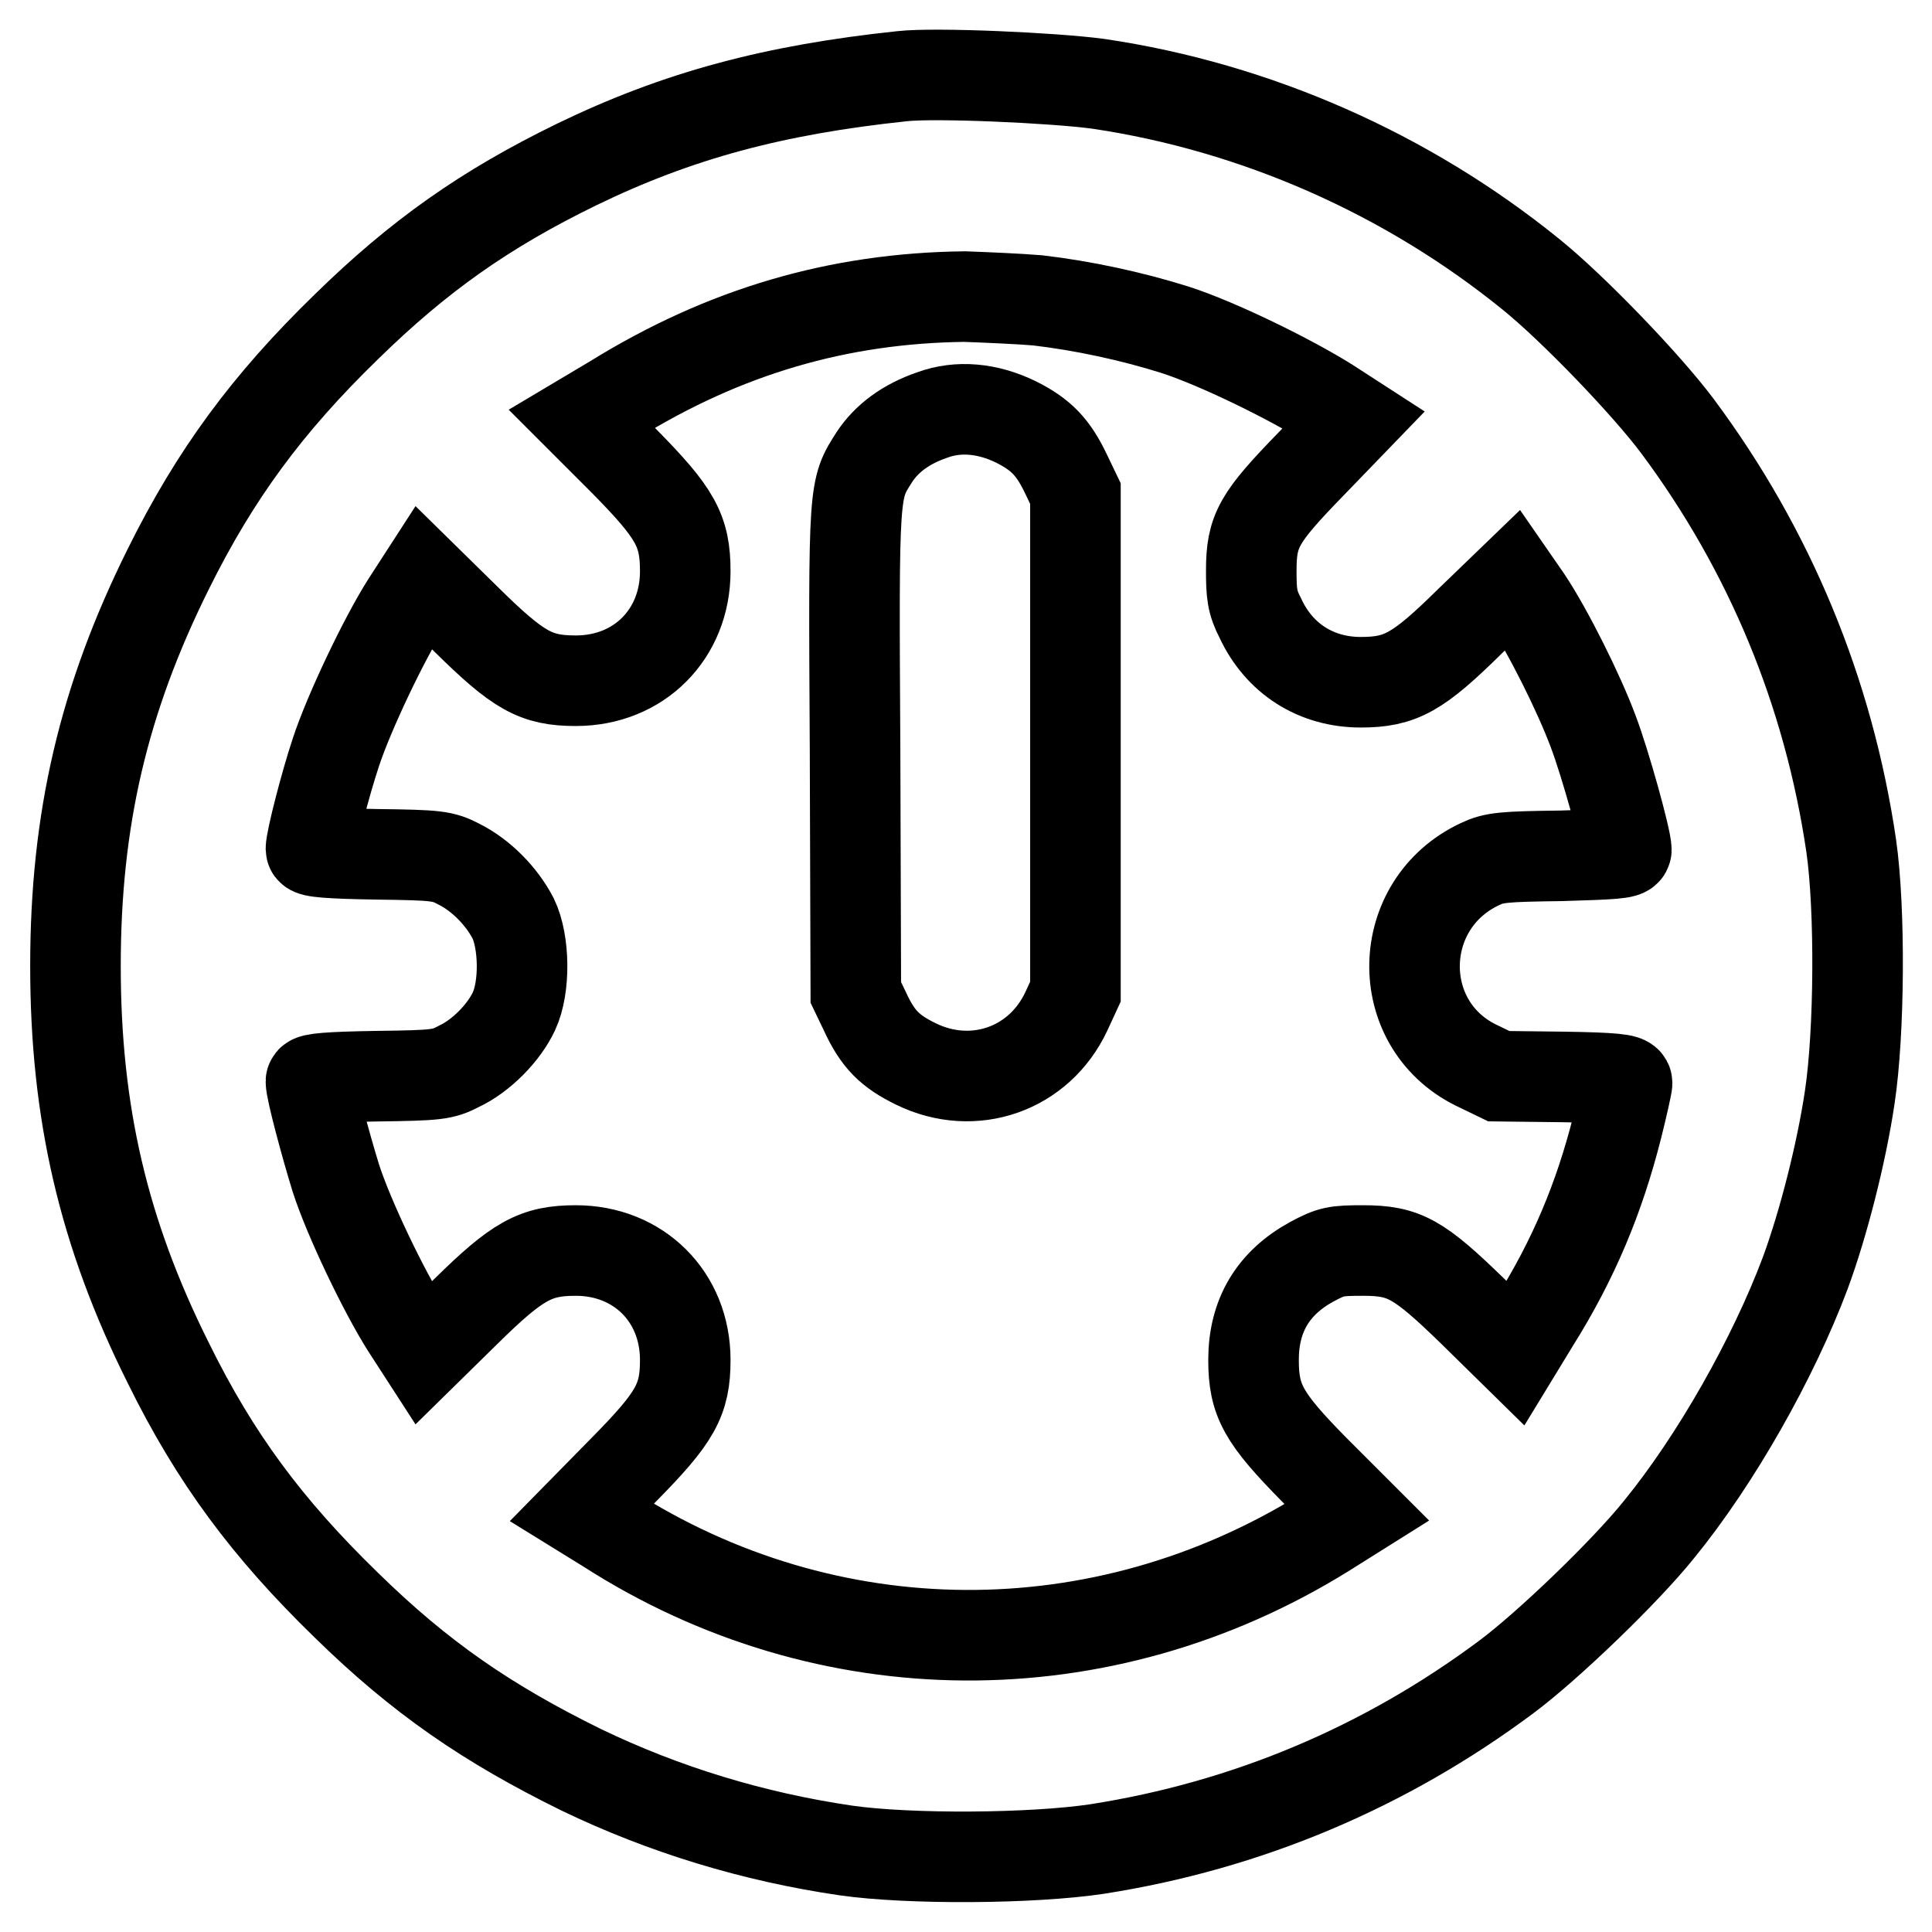
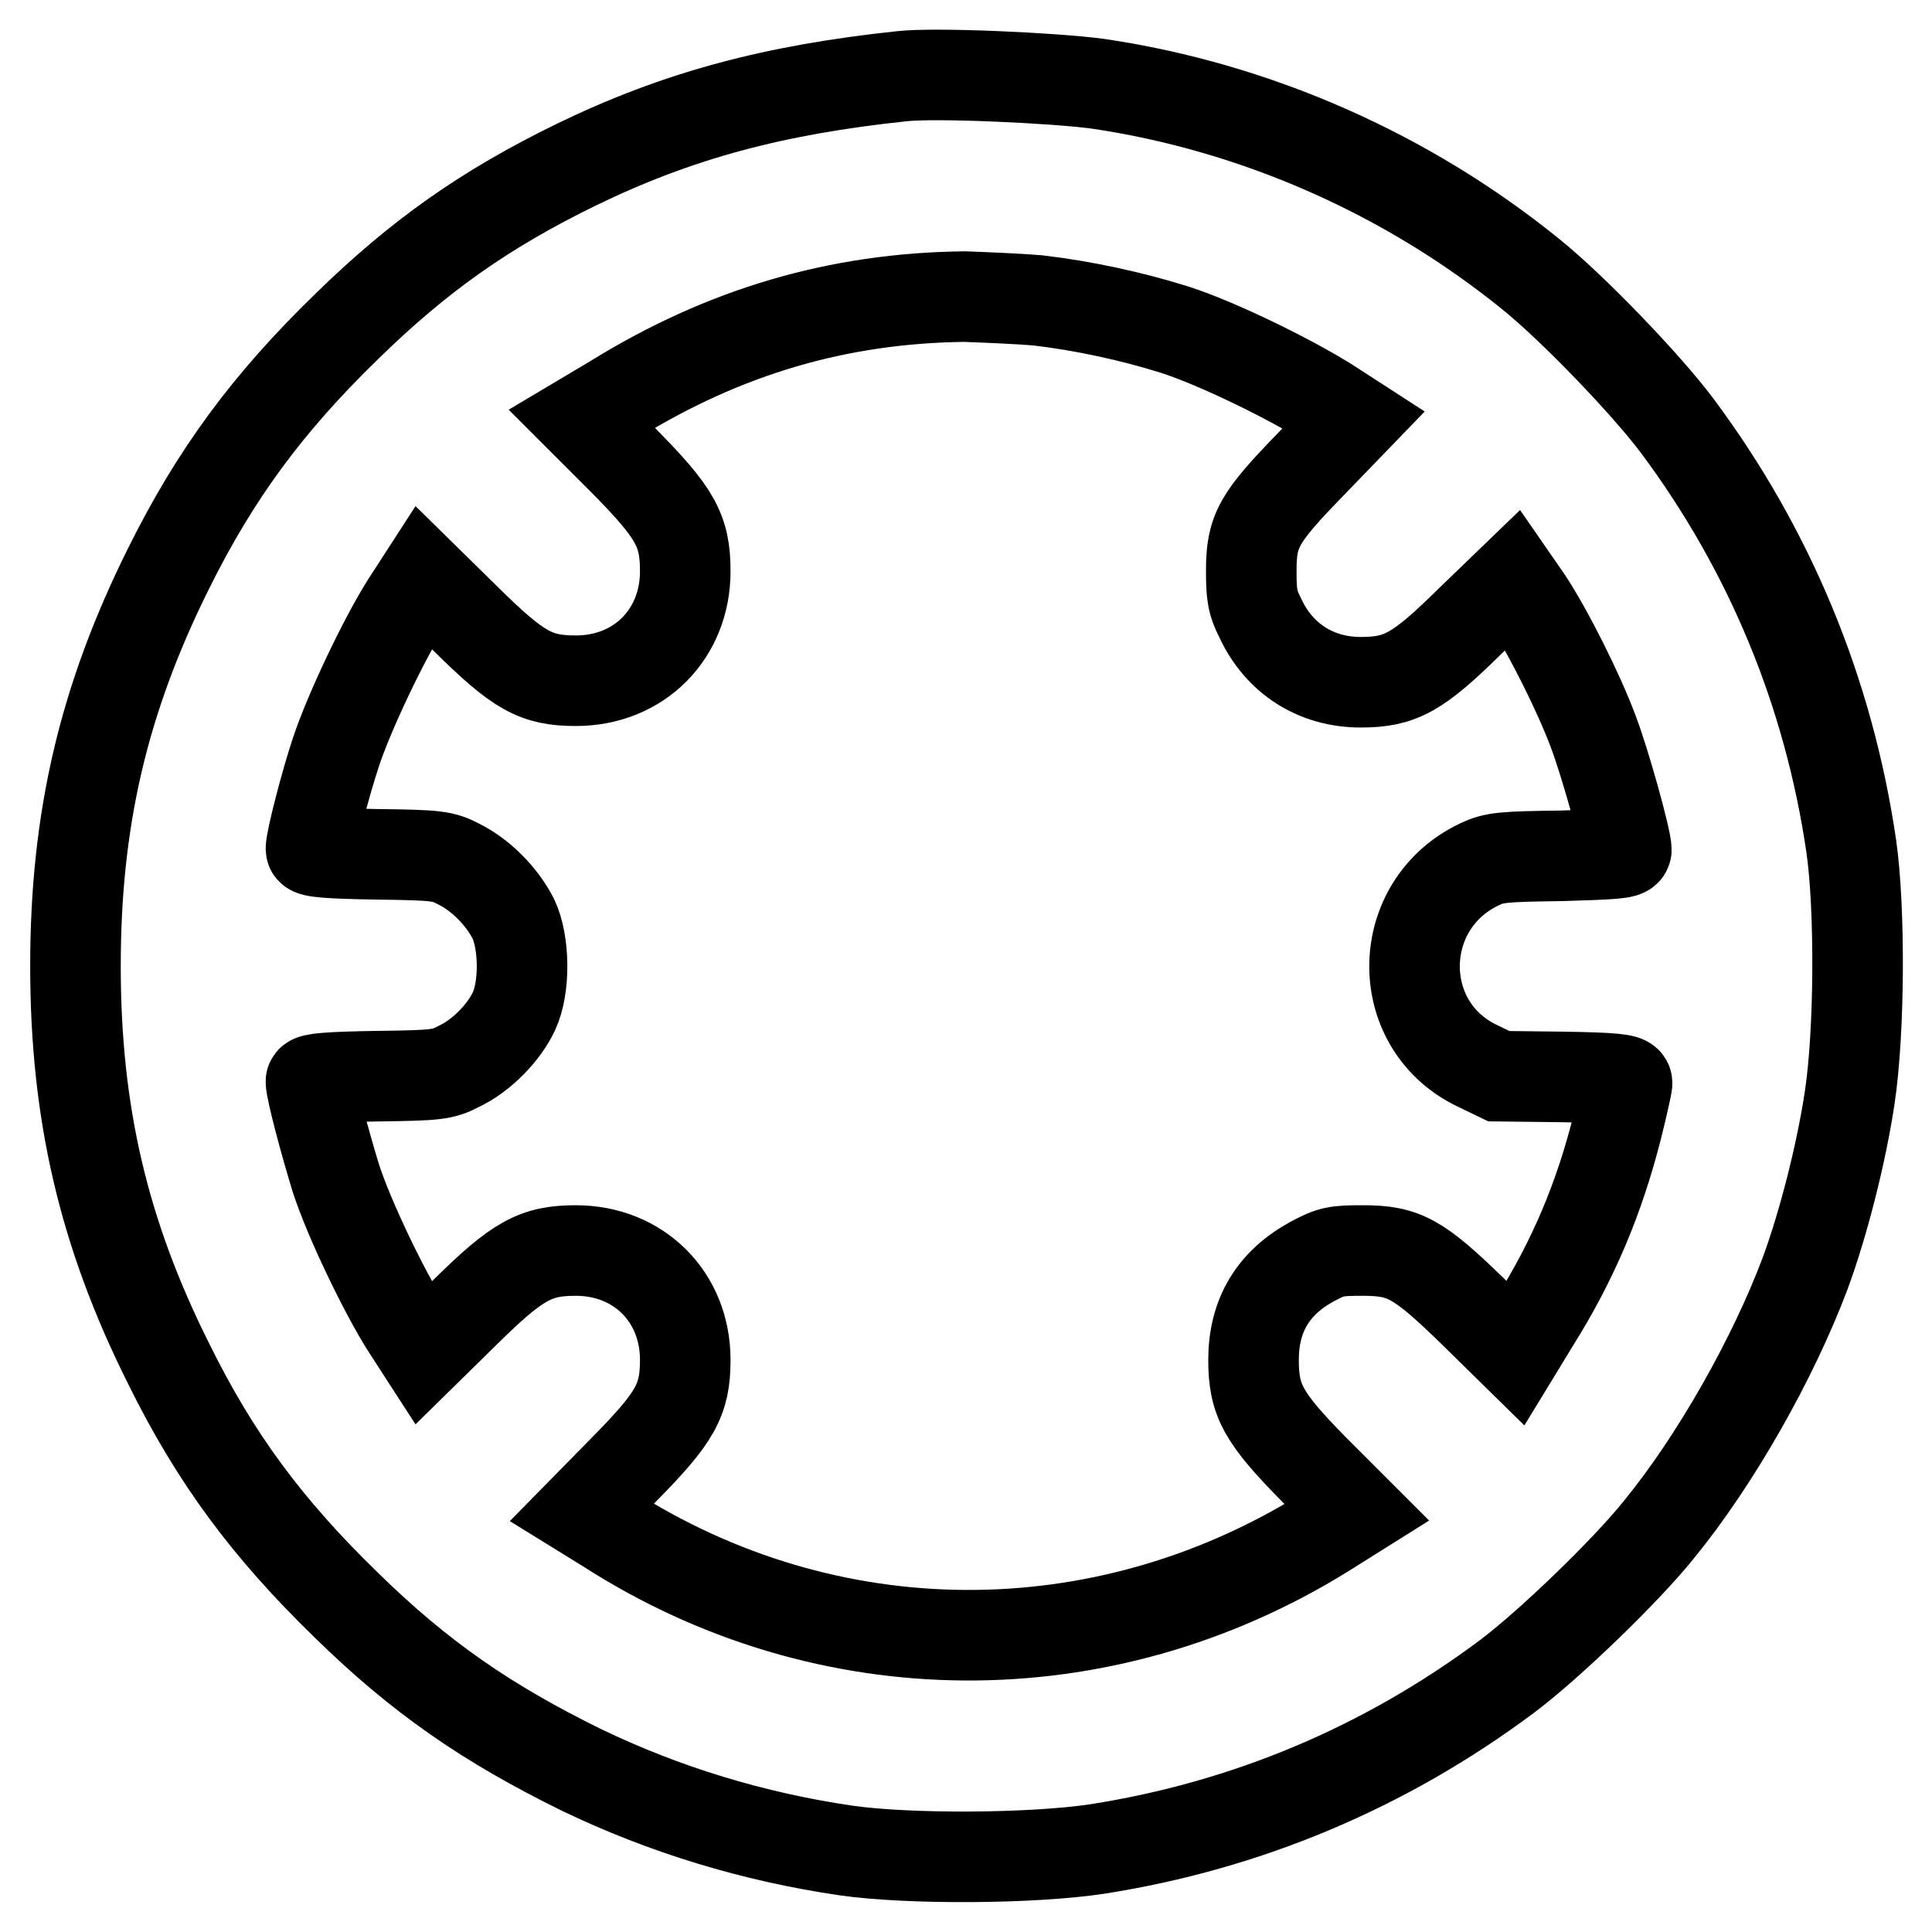
<svg xmlns="http://www.w3.org/2000/svg" version="1.1" x="0px" y="0px" viewBox="0 0 256 256" enable-background="new 0 0 256 256" xml:space="preserve">
  <g>
    <g>
      <g>
        <path stroke-width="12" fill-opacity="0" stroke="#000000" d="M119.5,10.1c-17,1.8-29.7,5.2-43.1,11.7c-12.1,5.9-20.9,12.1-30.5,21.5C35.4,53.5,28.5,62.9,22.3,75.4C13.7,92.7,10,108.6,10,128s3.7,35.4,12.3,52.6c6.2,12.6,13.1,21.9,23.6,32.1c9.8,9.6,18.7,15.7,31.1,21.8c11,5.3,22.8,8.9,35.1,10.7c8.4,1.2,24.7,1.1,33.3-0.2c19.8-3.1,38.1-10.8,54.2-22.8c5.5-4.1,15.7-13.9,20.2-19.5c7.6-9.3,15.2-22.8,19.4-34c2.4-6.5,4.8-15.9,5.9-23.3c1.3-8.6,1.4-24.9,0.2-33.3c-3-20.4-10.8-39.2-23-55.6c-4.1-5.5-13.9-15.7-19.5-20.2c-16.3-13.2-36.3-22.1-57.3-25.2C139.5,10.3,123.9,9.6,119.5,10.1z M137.5,39.8c6,0.7,12.5,2.1,18.2,3.9c5.6,1.8,15.2,6.5,20.3,9.7l3.4,2.2l-5.7,5.9c-6.9,7.1-7.9,8.8-7.9,14.1c0,3,0.1,4.2,1.2,6.3c2.5,5.4,7.4,8.5,13.3,8.5c5.3,0,7.6-1.3,14.5-8.1l5.7-5.5l1.8,2.6c2.8,4.2,6.9,12.4,8.8,17.5c1.6,4.2,4.4,14.3,4.4,15.7c0,0.5-1.9,0.6-8.6,0.8c-7.7,0.1-8.9,0.2-10.8,1.1c-11.3,5.3-11.6,21.1-0.6,26.6l3.1,1.5l8.5,0.1c6.6,0.1,8.5,0.3,8.5,0.8c0,0.3-0.6,3-1.3,5.8c-2.4,9.5-5.8,17.6-11,25.9l-2.5,4.1l-5.6-5.5c-7.2-7-9.1-8.1-14.6-8.1c-3.6,0-4.2,0.1-6.8,1.5c-5.1,2.8-7.7,7.1-7.7,13c0,5.4,1.3,7.7,8.1,14.6l5.6,5.6l-4.3,2.7c-29.5,18.3-65.9,18.1-95-0.6l-3.4-2.1l5.6-5.7c6.8-6.9,8.1-9.2,8.1-14.5c0-8.4-6.2-14.5-14.5-14.5c-5.3,0-7.7,1.3-14.6,8.1l-5.6,5.5l-2.2-3.4c-3-4.7-7.7-14.5-9.4-19.8c-1.3-4.2-3.3-11.6-3.3-12.8c0-0.4,2.5-0.6,8.7-0.7c8-0.1,8.8-0.2,10.9-1.3c3-1.4,6-4.5,7.3-7.3c1.5-3.2,1.4-9.2-0.1-12.3c-1.5-2.9-4.2-5.7-7.2-7.2c-2.1-1.1-2.9-1.2-10.9-1.3c-6.2-0.1-8.7-0.3-8.7-0.7c0-1.2,1.9-8.6,3.3-12.8c1.7-5.2,6.4-15.1,9.4-19.8l2.2-3.4l5.7,5.6c6.9,6.8,9.2,8.1,14.5,8.1c8.4,0,14.5-6.2,14.5-14.5c0-5.4-1.3-7.7-8.1-14.6l-5.6-5.6l4.2-2.5c14.7-9.1,29.8-13.5,46.5-13.7C130.6,39.4,135.2,39.6,137.5,39.8z" />
-         <path stroke-width="12" fill-opacity="0" stroke="#000000" d="M123.5,55c-3.5,1.2-6,3.1-7.6,5.5c-2.8,4.4-2.8,3.8-2.6,38.9l0.1,32.1l1.2,2.5c1.7,3.7,3.3,5.3,6.8,7c7.6,3.7,16.3,0.7,19.9-7l1.2-2.6v-33v-33l-1.2-2.5c-1.7-3.6-3.3-5.3-6.7-7C130.9,54.1,127,53.7,123.5,55z" />
      </g>
    </g>
  </g>
</svg>